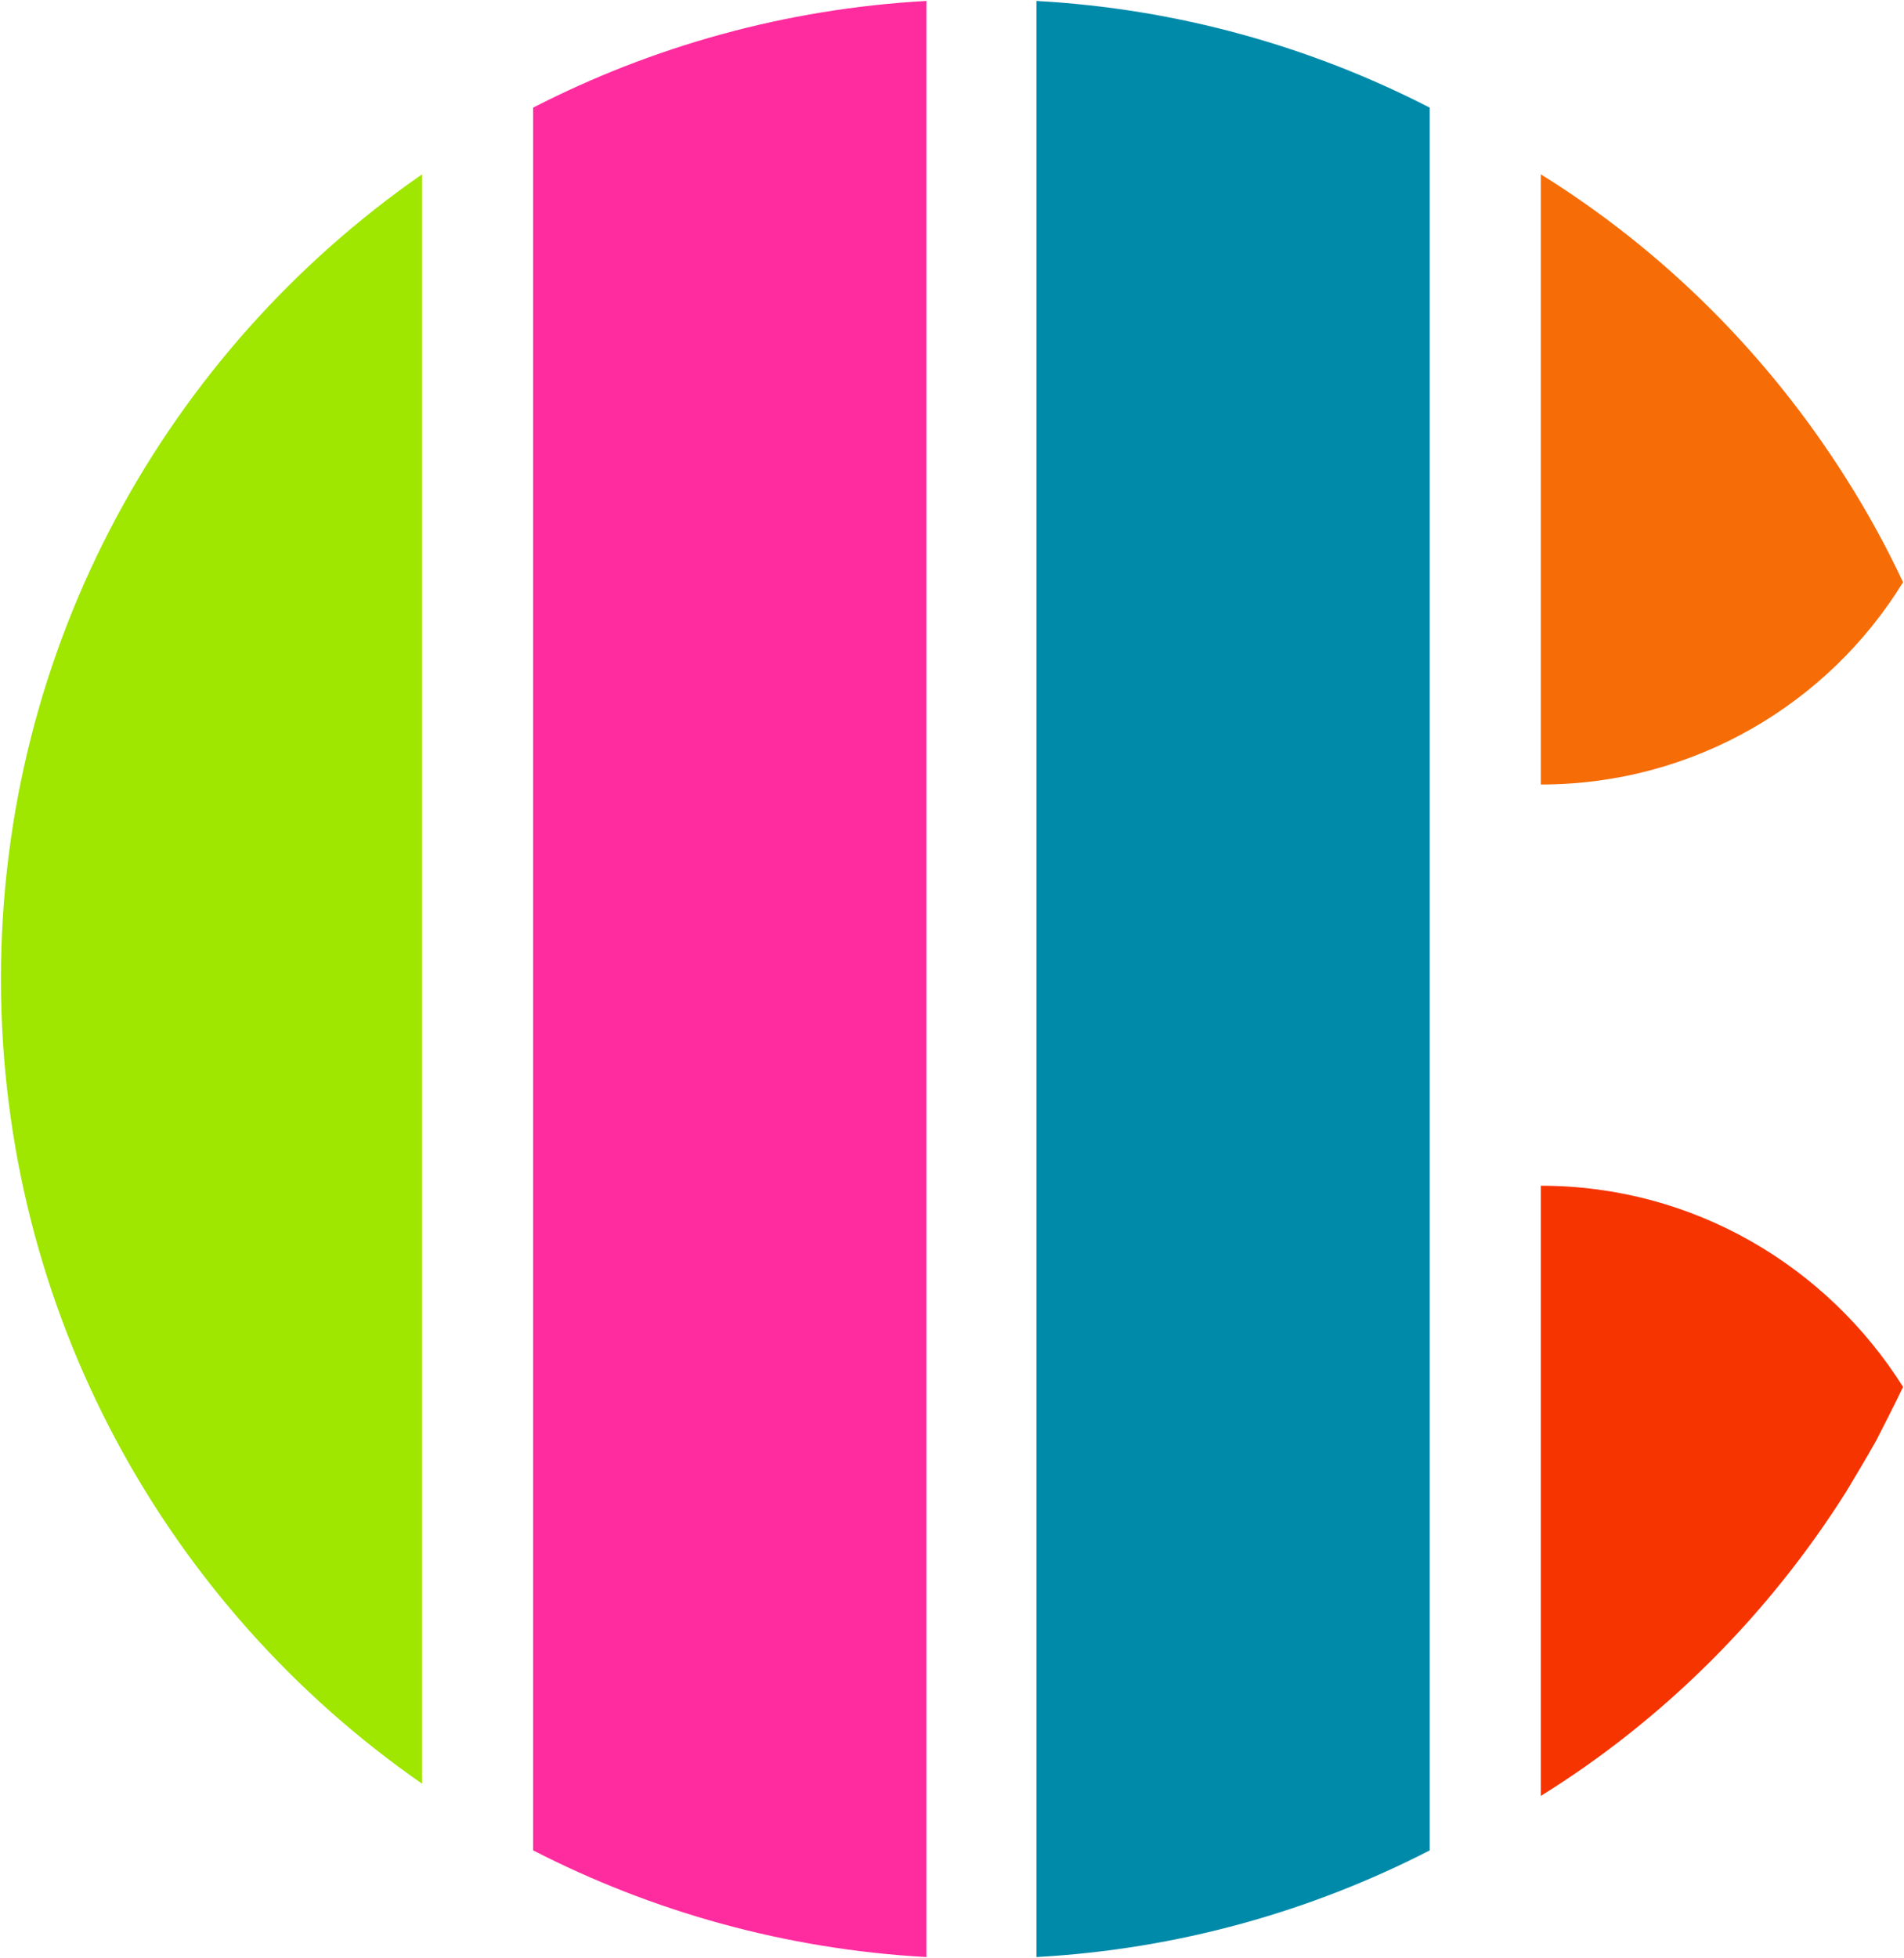
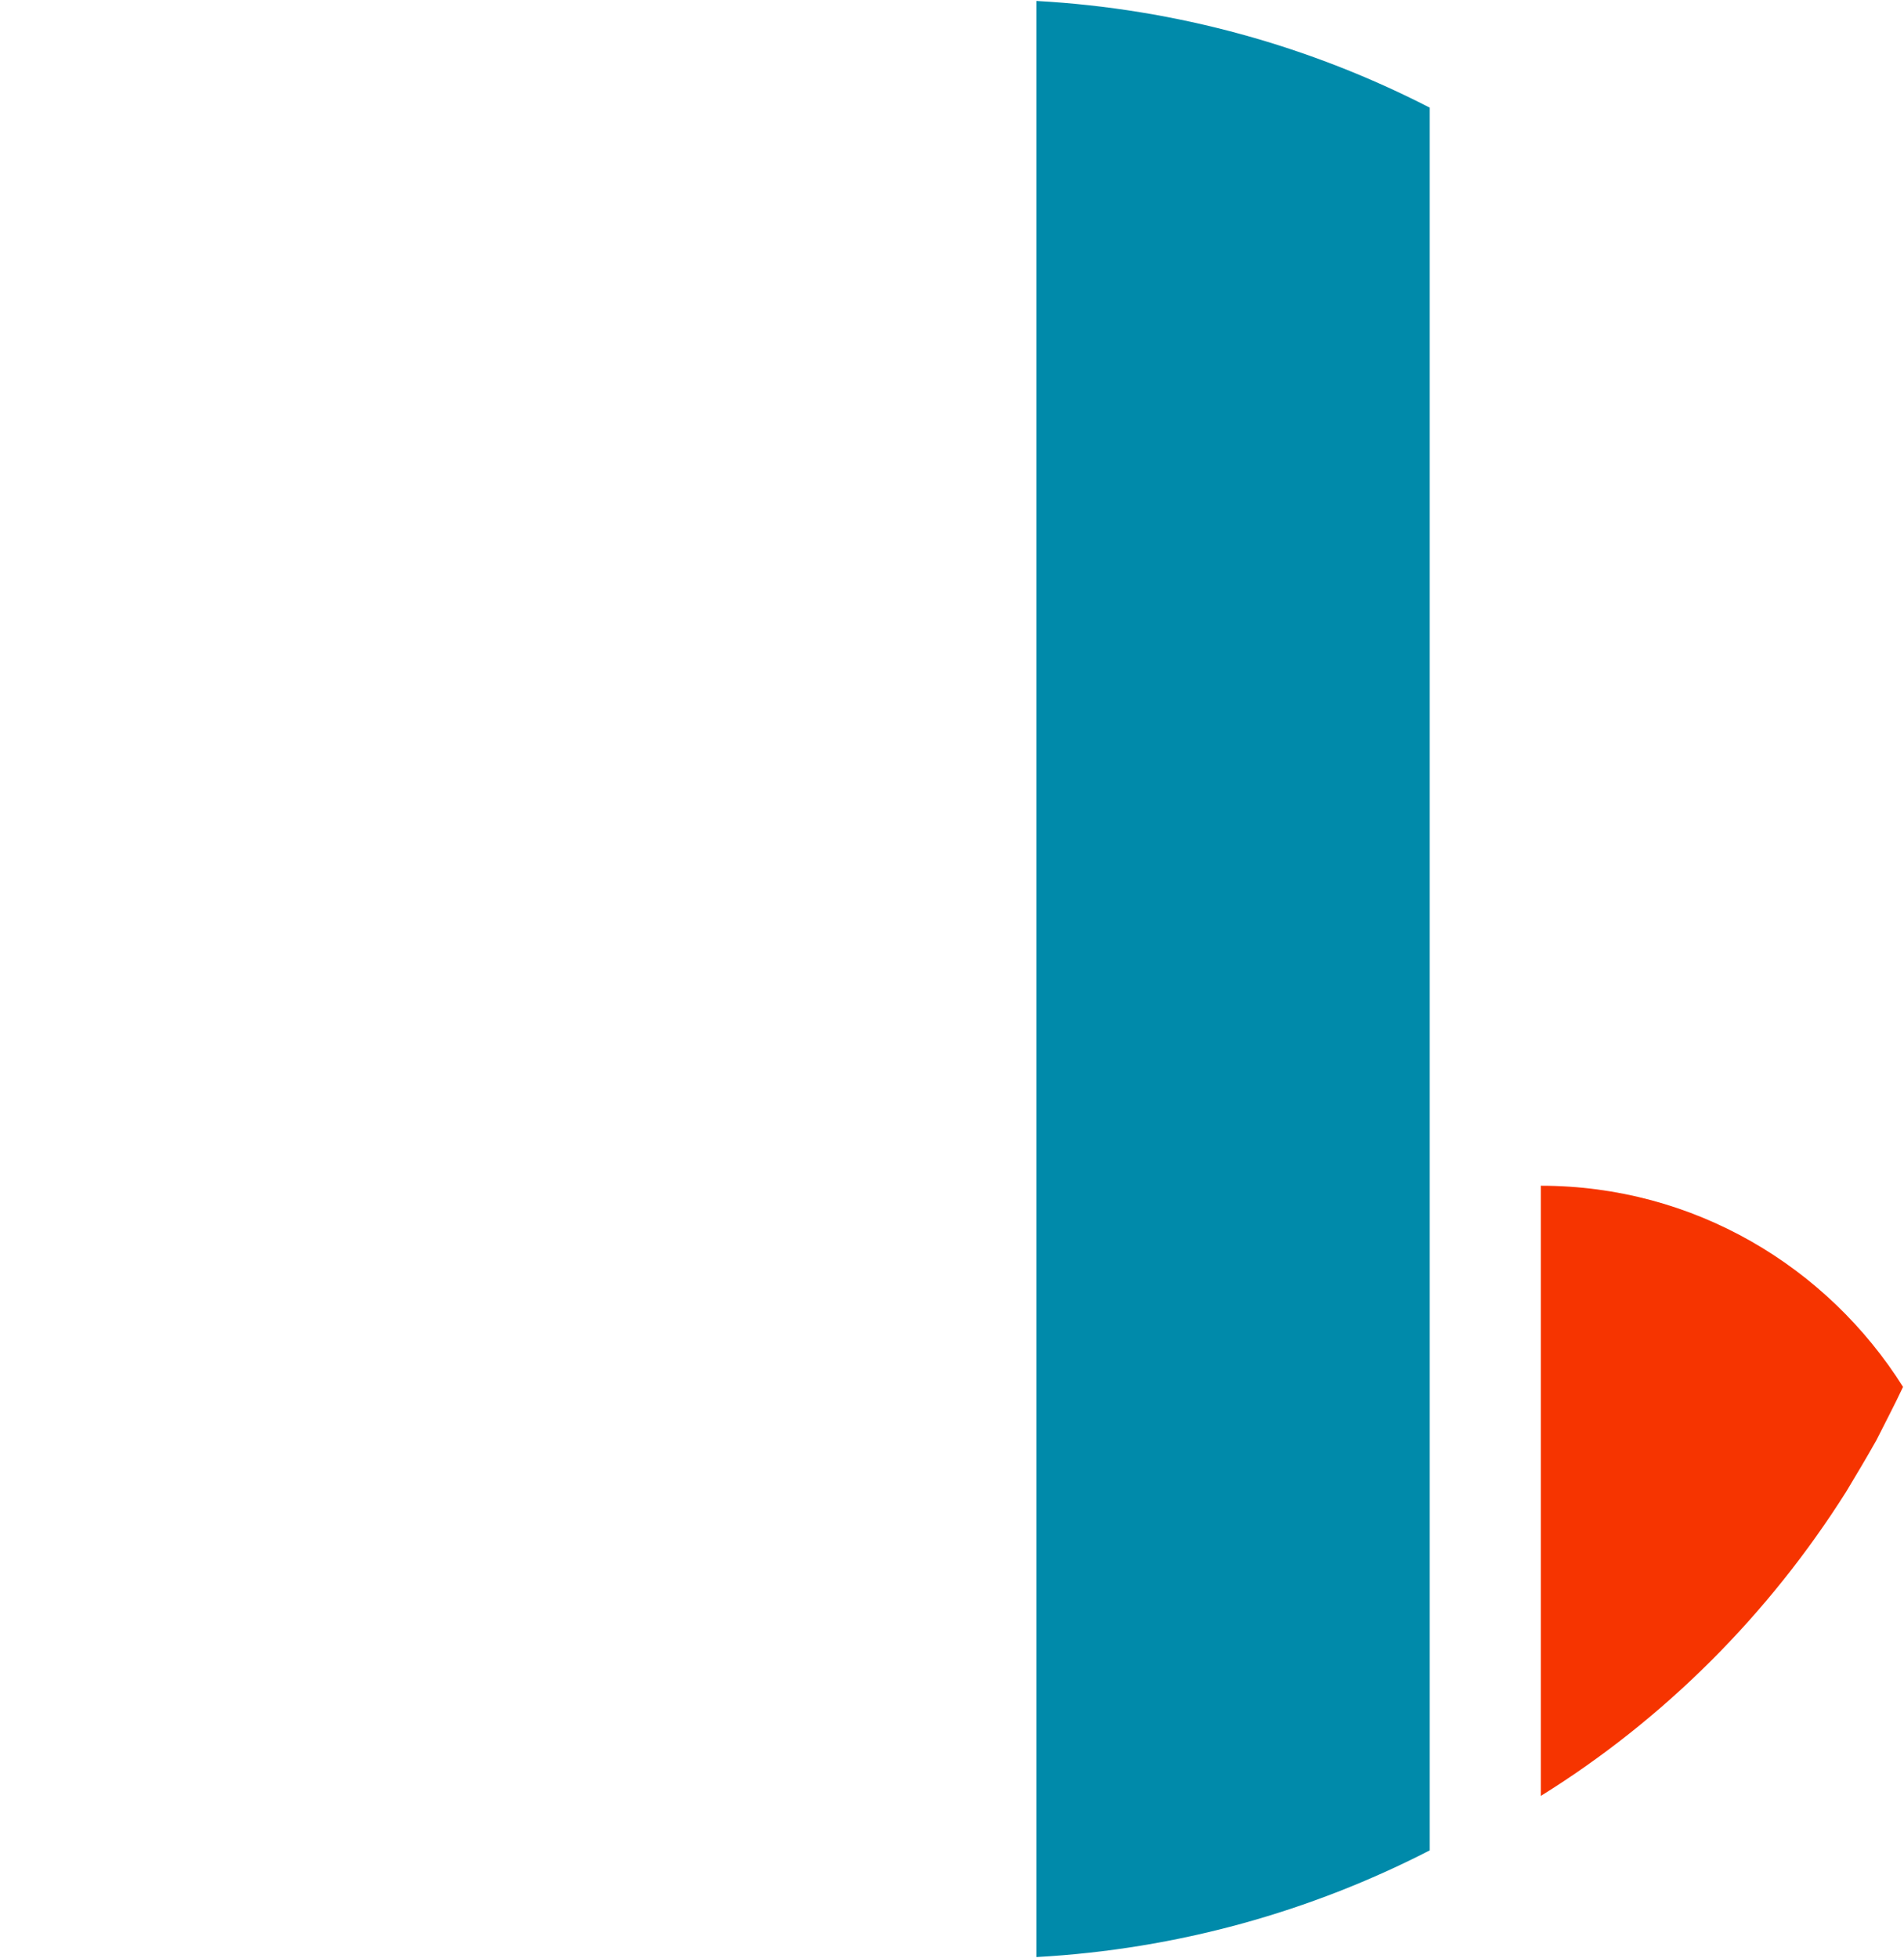
<svg xmlns="http://www.w3.org/2000/svg" xmlns:ns1="http://www.inkscape.org/namespaces/inkscape" xmlns:ns2="http://sodipodi.sourceforge.net/DTD/sodipodi-0.dtd" version="1.1" id="Layer_1" x="0" y="0" viewBox="550 100 208.333 615.735" width="1000" height="1028.009" xml:space="preserve" ns1:version="0.48.5 r10040" ns2:docname="cbbc.svg">
  <defs id="defs27" />
  <ns2:namedview pagecolor="#ffffff" bordercolor="#666666" borderopacity="1" objecttolerance="10" gridtolerance="10" guidetolerance="10" ns1:pageopacity="0" ns1:pageshadow="2" ns1:window-width="1920" ns1:window-height="1028" id="namedview25" showgrid="false" fit-margin-left="0.5" fit-margin-bottom="0.5" fit-margin-top="0.5" fit-margin-right="0.5" ns1:zoom="0.39899902" ns1:cx="486.20428" ns1:cy="383.90072" ns1:window-x="-8" ns1:window-y="-8" ns1:window-maximized="1" ns1:current-layer="Layer_1" />
  <path d="m 804.455,133.852 c -37.397,-19.223 -79.339,-31.106 -123.726,-33.553 v 615.136 c 44.388,-2.446 86.329,-14.33 123.726,-33.553 V 133.852 z" id="path5" ns1:connector-curvature="0" style="fill:#008aaa" />
-   <path d="m 522.402,681.882 c 37.397,19.223 79.339,31.106 123.726,33.553 V 100.299 c -44.388,2.447 -86.329,14.33 -123.726,33.553 v 548.03 z" id="path7" ns1:connector-curvature="0" style="fill:#ff2c9f" />
-   <path d="m 487.451,154.823 c -80.038,55.572 -132.464,148.192 -132.464,253.045 0,104.853 52.426,197.473 132.464,253.044 V 154.823 z" id="path9" ns1:connector-curvature="0" style="fill:#9fe600" />
-   <path d="m 953.346,283.093 0,0 c -5.243,-11.184 -11.184,-22.019 -17.825,-32.504 -24.466,-38.795 -57.319,-71.649 -96.115,-95.765 v 191.88 c 48.232,0 90.523,-25.514 113.94,-63.611 z" id="path11" ns1:connector-curvature="0" style="fill:#f66c06" />
  <path d="m 839.406,472.876 v 191.88 c 38.795,-24.116 71.649,-56.97 96.115,-95.765 3.146,-5.243 6.291,-10.485 9.437,-16.077 2.796,-5.592 5.592,-10.835 8.388,-16.776 h 0 c -23.767,-37.747 -65.708,-63.261 -113.94,-63.261 z" id="path13" ns1:connector-curvature="0" style="fill:#f63400" />
</svg>